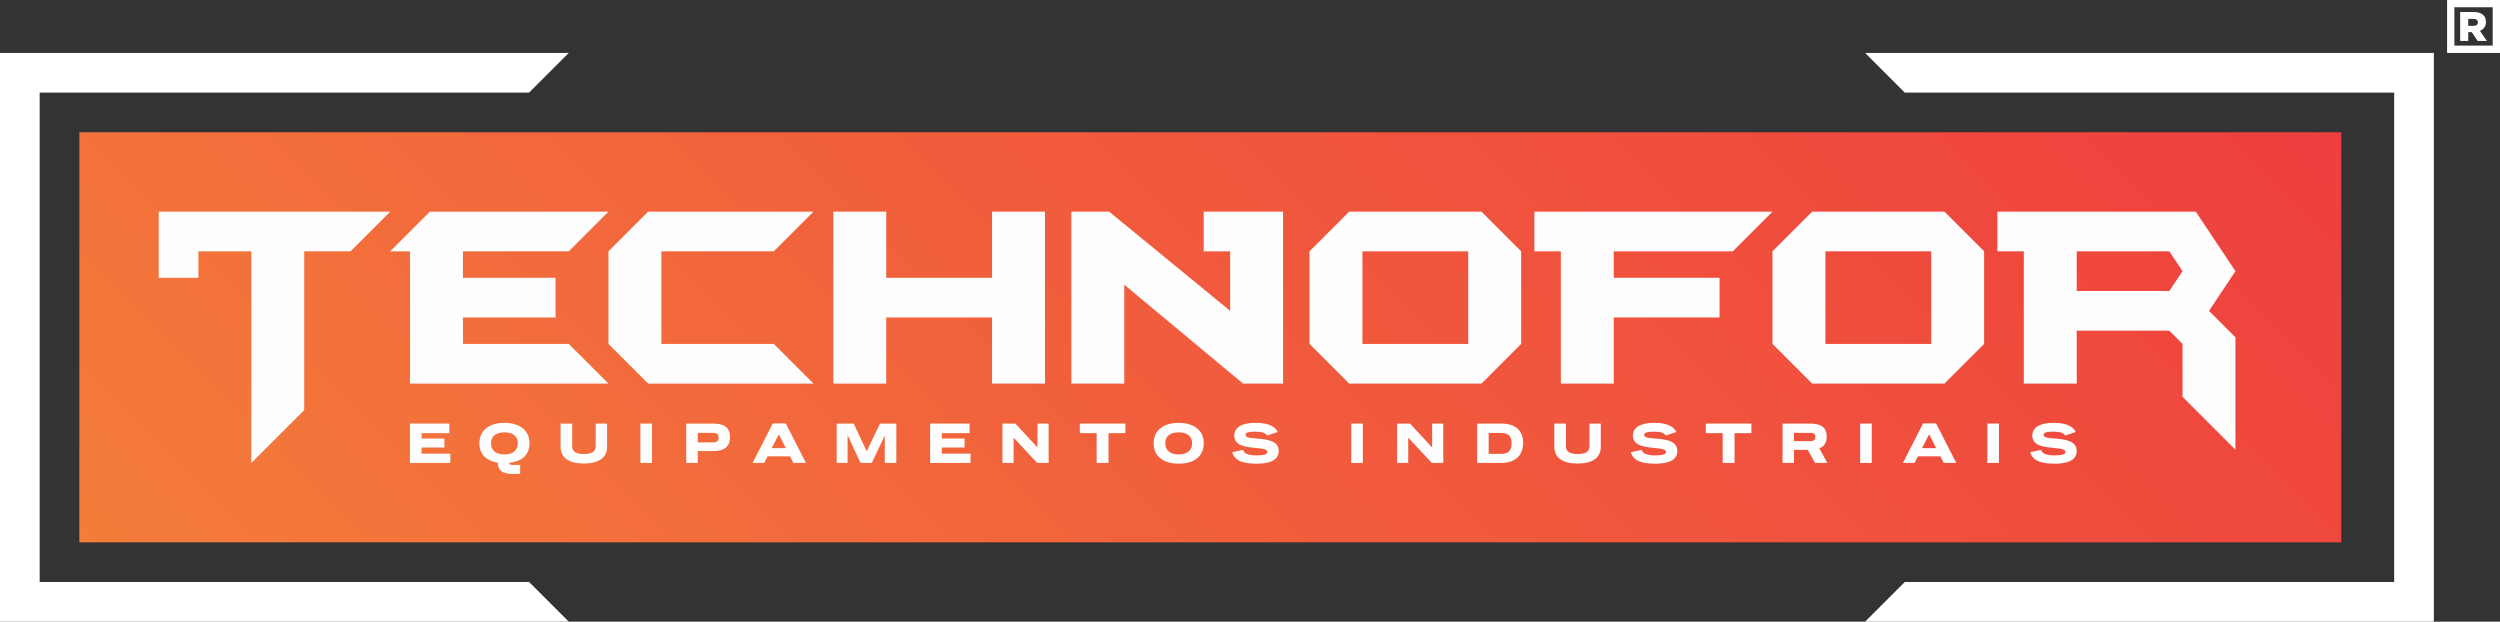
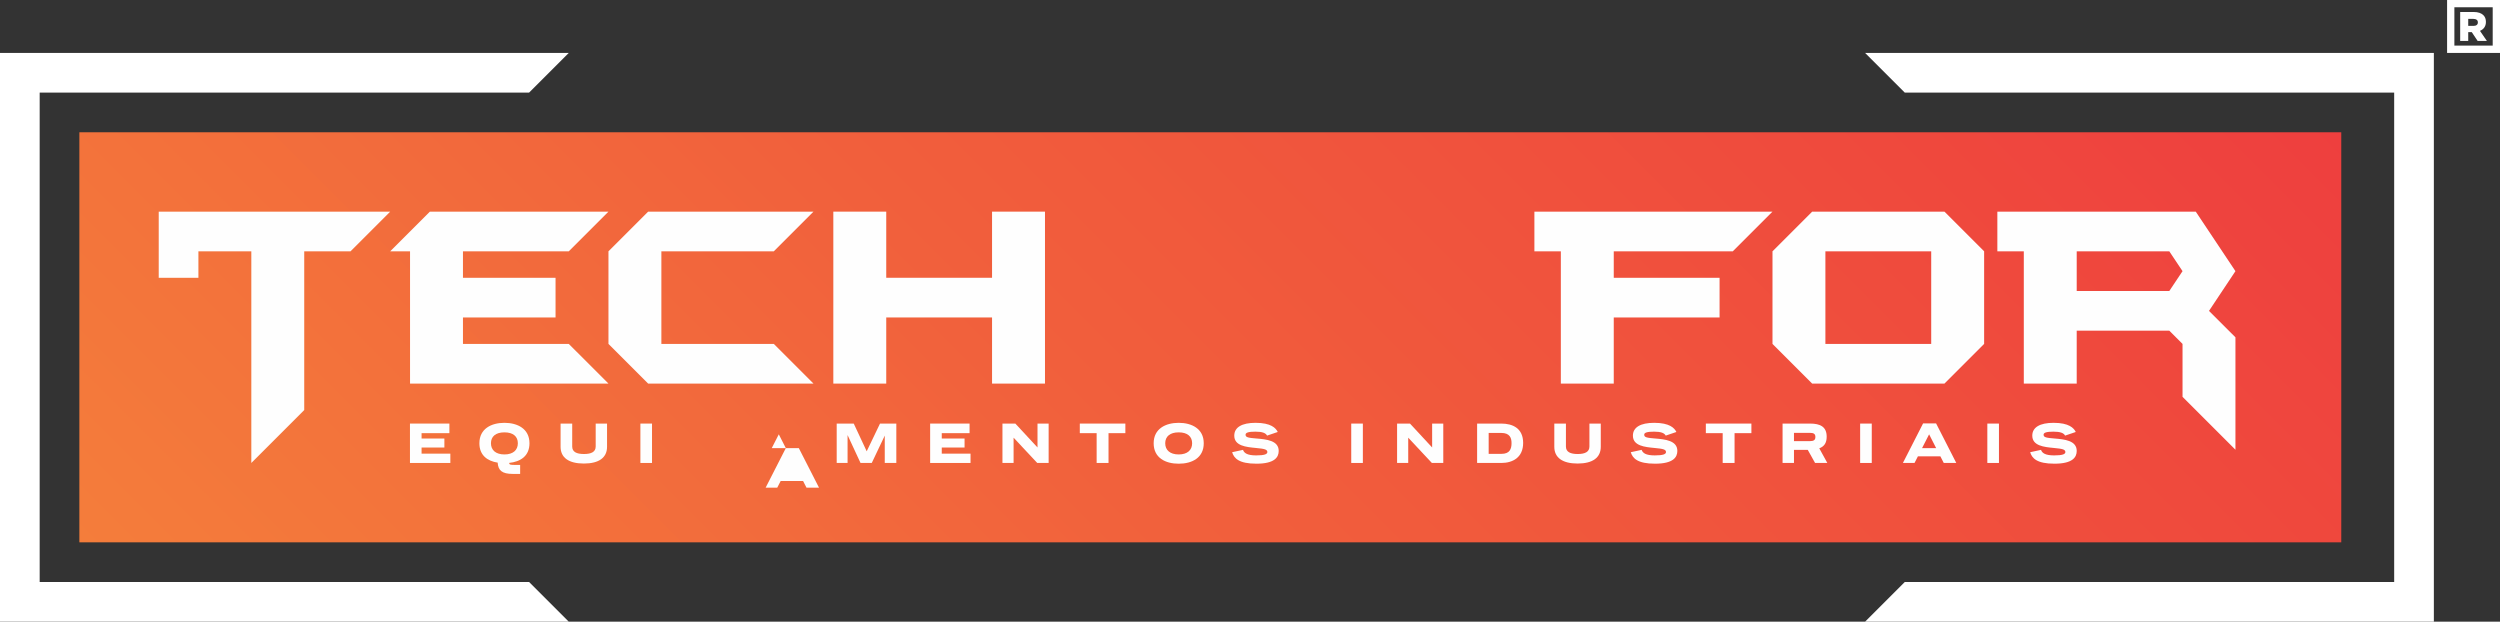
<svg xmlns="http://www.w3.org/2000/svg" xml:space="preserve" width="146.406mm" height="36.408mm" version="1.1" style="shape-rendering:geometricPrecision; text-rendering:geometricPrecision; image-rendering:optimizeQuality; fill-rule:evenodd; clip-rule:evenodd" viewBox="0 0 11821.45 2939.73">
  <rect x="0" y="0" width="11821.45" height="2939.73" fill="#333333" stroke="none" />
  <defs>
    <style type="text/css">
   
    .fil2 {fill:#FEFEFE;fill-rule:nonzero}
    .fil0 {fill:white;fill-rule:nonzero}
    .fil1 {fill:url(#id0)}
   
  </style>
    <linearGradient id="id0" gradientUnits="userSpaceOnUse" x1="2564.43" y1="4753.59" x2="8881.71" y2="-1563.69">
      <stop offset="0" style="stop-opacity:1; stop-color:#F47D3B" />
      <stop offset="0.451" style="stop-opacity:1; stop-color:#F15E3C" />
      <stop offset="1" style="stop-opacity:1; stop-color:#EE3F3E" />
    </linearGradient>
  </defs>
  <g id="Camada_x0020_1">
    <polygon class="fil0" points="11508.69,2939.73 8819.15,2939.73 9006.81,2752.1 11321.06,2752.07 11321.06,437.82 9006.81,437.82 8819.15,250.19 11508.69,250.19 " />
    <polygon class="fil1" points="375.26,2564.46 11070.88,2564.46 11070.88,625.47 375.26,625.47 " />
    <polygon class="fil0" points="-0,250.18 2689.51,250.18 2501.88,437.81 187.6,437.81 187.6,2752.1 2501.88,2752.1 2689.51,2939.72 -0,2939.72 " />
    <polygon class="fil2" points="4691.01,1313.49 4190.66,1313.49 4190.66,1000.76 3940.45,1000.76 3940.45,1813.86 4190.66,1813.86 4190.66,1501.12 4691.01,1501.12 4691.01,1813.86 4941.27,1813.86 4941.27,1000.76 4691.01,1000.76 " />
    <polygon class="fil2" points="3659.01,1188.4 3846.64,1000.77 3064.82,1000.77 2877.16,1188.4 2877.16,1626.24 3064.82,1813.87 3846.64,1813.87 3659.01,1626.24 3127.34,1626.24 3127.34,1188.4 " />
    <polygon class="fil2" points="750.55,1000.76 750.55,1313.49 938.18,1313.49 938.18,1188.3 1188.39,1188.47 1188.39,1644.48 1188.39,2189.14 1438.57,1938.99 1438.57,1188.39 1657.47,1188.39 1845.13,1000.76 " />
    <polygon class="fil2" points="2189.14,1626.23 2189.14,1501.12 2626.99,1501.12 2626.99,1313.49 2189.14,1313.49 2189.14,1188.39 2689.51,1188.39 2877.17,1000.76 2032.77,1000.76 1845.08,1188.39 1938.91,1188.39 1938.91,1813.86 2877.2,1813.86 2689.51,1626.23 " />
-     <polygon class="fil2" points="5817.18,1000.76 5691.79,1000.76 5691.79,1188.39 5816.9,1188.39 5816.9,1469.87 5244.52,1000.76 5066.04,1000.76 5066.04,1813.86 5316.22,1813.86 5316.22,1346.22 5877.85,1813.86 6067.08,1813.86 6067.08,1000.76 5836.7,1000.76 " />
    <polygon class="fil2" points="7381.17,1000.76 7255.49,1000.76 7255.49,1188.39 7380.57,1188.39 7380.57,1813.86 7630.78,1813.86 7630.78,1501.12 8131.15,1501.12 8131.15,1313.49 7630.78,1313.49 7630.78,1188.39 8193.67,1188.39 8381.33,1000.76 7437.85,1000.76 " />
    <path class="fil2" d="M10257.75 1376.04l-437.85 0 0 -187.63 437.85 0 62.55 93.79 -62.55 93.83zm312.73 -93.83l-187.63 -281.45 -787.18 0 -25.95 0 -125.11 0 0 187.66 125.11 0 0 625.44 250.18 0 0 -250.19 437.85 0 62.55 62.55 0 250.19 250.18 250.21 0 -531.65 -125.07 -124.85 125.07 -187.92z" />
-     <path class="fil2" d="M6442.36 1626.23l0 -437.84 500.37 0 0 437.81 -265.82 0 -0.03 0.02 -234.51 0zm534.69 -625.47l-487.8 0 -109.44 0 -187.63 187.63 0 437.84 187.63 187.63 109.44 0 489.88 0 26.18 0 187.63 -187.66 0 -437.85 -187.63 -187.6 -28.26 0z" />
    <path class="fil2" d="M8631.52 1626.23l0 -437.84 500.37 0 0 437.81 -265.82 0 -0.03 0.02 -234.51 0zm534.69 -625.47l-487.8 0 -109.44 0 -187.63 187.63 0 437.84 187.63 187.63 109.44 0 489.85 0 26.18 0 187.66 -187.66 0 -437.85 -187.66 -187.6 -28.23 0z" />
    <path class="fil0" d="M11786.95 34.46l-181.21 0 0 181.26 181.21 0 0 -181.26zm34.49 215.72l-250.18 0 0 -250.18 250.18 0 0 250.18zm-125.28 -127.75c13.14,0 20.62,-6.06 20.62,-16l0 -0.72c0,-11.05 -8.17,-16.37 -20.99,-16.37l-24.55 0 0 33.1 24.92 0zm-62.98 -65.8l63.67 0c21.68,0 36.66,5.67 46.26,15.29 7.81,7.84 11.74,18.12 11.74,31.3l0 0.72c0,20.96 -11.05,34.83 -28.12,41.95l32.76 47.69 -43.79 0 -27.74 -41.65 -0.68 0 -16.04 0 0 41.65 -38.06 0 0 -136.96z" />
    <polygon class="fil2" points="1938.53,2002.9 2124.96,2002.9 2124.96,2048.22 1993.44,2048.22 1993.44,2073.6 2101.29,2073.6 2101.29,2116.16 1993.44,2116.16 1993.44,2145.1 2129.49,2145.1 2129.49,2189.14 1938.53,2189.14 " />
    <path class="fil2" d="M2448.71 2096.01c0,-32.22 -22.41,-51.59 -63.47,-51.59 -41.07,0 -63.75,19.37 -63.75,51.59 0,32.22 22.67,52.84 63.75,52.84 41.05,0 63.47,-20.62 63.47,-52.84zm-95.45 91.6c-48.37,-7.55 -86.43,-34.46 -86.43,-91.6 0,-69.19 57.18,-96.65 118.41,-96.65 61.22,0 118.41,27.46 118.41,96.65 0,60.93 -43.07,87.33 -95.99,92.89 0.51,9.03 6.29,9.54 30.73,9.54l21.14 0 0 42.53 -33.99 0c-52.67,0 -69.79,-17.12 -72.29,-53.36z" />
    <path class="fil2" d="M2650.78 2112.89l0 -109.97 54.95 0 0 108.7c0,25.18 20.65,35.23 55.66,35.23 35.04,0 55.4,-10.31 55.4,-35.49l0 -108.44 53.67 0 0 109.72c0,51.07 -37.77,79.24 -109.59,79.24 -71.78,0 -110.09,-28.17 -110.09,-78.99z" />
    <polygon class="fil2" points="3028.14,2002.91 3083.09,2002.91 3083.09,2189.14 3028.14,2189.14 " />
-     <path class="fil2" d="M3371.17 2092c21.93,0 26.94,-9.83 26.94,-22.67 0,-13.07 -5.01,-22.65 -26.94,-22.65l-71.81 0 0 45.32 71.81 0zm-126.24 -89.1l124.22 0c39.82,0 82.63,7.03 82.63,64.92 0,57.91 -46.6,65.17 -82.63,65.17l-69.79 0 0 56.15 -54.43 0 0 -186.24z" />
-     <path class="fil2" d="M3715.84 2118.93l-33.24 -65.18 -33.27 65.18 66.51 0zm-61.72 -116.79l61.47 0 95.45 187 -59.19 0 -16.12 -31.47 -106.05 0 -16.12 31.47 -54.91 0 95.48 -187z" />
+     <path class="fil2" d="M3715.84 2118.93l-33.24 -65.18 -33.27 65.18 66.51 0zl61.47 0 95.45 187 -59.19 0 -16.12 -31.47 -106.05 0 -16.12 31.47 -54.91 0 95.48 -187z" />
    <polygon class="fil2" points="3956.4,2002.9 4037.01,2002.9 4098.26,2134.02 4161.21,2002.9 4238.32,2002.9 4238.32,2189.14 4183.66,2189.14 4183.66,2059.78 4122.18,2189.14 4069.03,2189.14 4007.82,2057.25 4007.82,2189.14 3956.4,2189.14 " />
    <polygon class="fil2" points="4398.26,2002.9 4584.69,2002.9 4584.69,2048.22 4453.17,2048.22 4453.17,2073.6 4561.01,2073.6 4561.01,2116.16 4453.17,2116.16 4453.17,2145.1 4589.24,2145.1 4589.24,2189.14 4398.26,2189.14 " />
    <polygon class="fil2" points="4740.17,2002.9 4801.16,2002.9 4905.92,2115.9 4905.92,2002.9 4958.59,2002.9 4958.59,2189.14 4904.67,2189.14 4792.84,2069.59 4792.84,2189.14 4740.17,2189.14 " />
    <polygon class="fil2" points="5185.58,2048.21 5105.97,2048.21 5105.97,2002.9 5321.37,2002.9 5321.37,2048.21 5241.76,2048.21 5241.76,2189.13 5185.58,2189.13 " />
    <path class="fil2" d="M5637.06 2096.01c0,-32.22 -22.41,-51.59 -63.46,-51.59 -41.08,0 -63.76,19.37 -63.76,51.59 0,32.22 22.67,52.84 63.76,52.84 41.04,0 63.46,-20.62 63.46,-52.84zm-181.87 0c0,-69.19 57.17,-96.65 118.41,-96.65 61.21,0 118.4,27.46 118.4,96.65 0,69.21 -55.94,96.65 -118.4,96.65 -62.5,0 -118.41,-27.44 -118.41,-96.65z" />
    <path class="fil2" d="M5826.28 2138.29l51.39 -11.09c5.05,14.87 19.91,26.18 61.99,26.18 39.53,0 53.15,-5.78 53.15,-15.83 0,-12.59 -14.61,-15.61 -54.95,-19.37 -45.09,-4.27 -101.52,-9.83 -101.52,-58.14 0,-39.79 36.54,-60.67 100.53,-60.67 73.32,0 95.99,24.67 105.08,43.3l-50.42 17.12c-6.52,-12.33 -22.67,-18.63 -54.89,-18.63 -32.27,0 -46.89,4.27 -46.89,14.36 0,12.81 12.87,14.84 52.67,18.09 45.6,3.79 104.06,9.34 104.06,58.65 0,29.71 -19.14,60.39 -105.57,60.39 -82.63,0 -106.08,-25.64 -114.62,-54.35z" />
    <polygon class="fil2" points="6389.44,2002.91 6444.39,2002.91 6444.39,2189.14 6389.44,2189.14 " />
    <polygon class="fil2" points="6606.23,2002.9 6667.22,2002.9 6771.98,2115.9 6771.98,2002.9 6824.65,2002.9 6824.65,2189.14 6770.73,2189.14 6658.9,2069.59 6658.9,2189.14 6606.23,2189.14 " />
    <path class="fil2" d="M7099.55 2146.11c38.77,0 47.88,-22.39 47.88,-50.84 0,-25.7 -9.12,-48.08 -48.42,-48.08l-59.71 0 0 98.93 60.25 0zm-114.91 -143.2l114.37 0c54.69,0 103.31,22.87 103.31,91.58 0,68.74 -49.37,94.66 -103.31,94.66l-114.37 0 0 -186.24z" />
    <path class="fil2" d="M7349.68 2112.89l0 -109.97 54.95 0 0 108.7c0,25.18 20.65,35.23 55.69,35.23 35,0 55.4,-10.31 55.4,-35.49l0 -108.44 53.67 0 0 109.72c0,51.07 -37.8,79.24 -109.59,79.24 -71.78,0 -110.12,-28.17 -110.12,-78.99z" />
    <path class="fil2" d="M7711.24 2138.29l51.39 -11.09c5.01,14.87 19.91,26.18 61.99,26.18 39.53,0 53.18,-5.78 53.18,-15.83 0,-12.59 -14.64,-15.61 -54.95,-19.37 -45.09,-4.27 -101.52,-9.83 -101.52,-58.14 0,-39.79 36.52,-60.67 100.53,-60.67 73.29,0 95.96,24.67 105.05,43.3l-50.39 17.12c-6.58,-12.33 -22.67,-18.63 -54.95,-18.63 -32.24,0 -46.82,4.27 -46.82,14.36 0,12.81 12.85,14.84 52.64,18.09 45.6,3.79 104.06,9.34 104.06,58.65 0,29.71 -19.14,60.39 -105.57,60.39 -82.67,0 -106.05,-25.64 -114.62,-54.35z" />
    <polygon class="fil2" points="8145.84,2048.21 8066.22,2048.21 8066.22,2002.9 8281.62,2002.9 8281.62,2048.21 8202.01,2048.21 8202.01,2189.13 8145.84,2189.13 " />
    <path class="fil2" d="M8557.25 2085.96c18.91,0 26.94,-5.04 26.94,-19.62 0,-14.87 -8.03,-19.65 -26.94,-19.65l-74.32 0 0 39.27 74.32 0zm-128.24 -83.06l130.23 0c48.4,0 78.36,15.36 78.36,61.93 0,29.68 -11.59,46.28 -34.98,55.09l38.02 69.21 -57.93 0 -34.55 -61.92 -65.23 0 0 61.92 -53.92 0 0 -186.24z" />
    <polygon class="fil2" points="8795.85,2002.91 8850.77,2002.91 8850.77,2189.14 8795.85,2189.14 " />
    <path class="fil2" d="M9155.21 2118.93l-33.24 -65.18 -33.3 65.18 66.54 0zm-61.75 -116.79l61.5 0 95.48 187 -59.22 0 -16.12 -31.47 -106.02 0 -16.15 31.47 -54.92 0 95.46 -187z" />
    <polygon class="fil2" points="9397.27,2002.91 9452.23,2002.91 9452.23,2189.14 9397.27,2189.14 " />
    <path class="fil2" d="M9599.73 2138.29l51.39 -11.09c5.01,14.87 19.91,26.18 61.96,26.18 39.56,0 53.19,-5.78 53.19,-15.83 0,-12.59 -14.61,-15.61 -54.95,-19.37 -45.06,-4.27 -101.52,-9.83 -101.52,-58.14 0,-39.79 36.55,-60.67 100.53,-60.67 73.32,0 96,24.67 105.05,43.3l-50.38 17.12c-6.56,-12.33 -22.67,-18.63 -54.92,-18.63 -32.24,0 -46.86,4.27 -46.86,14.36 0,12.81 12.88,14.84 52.64,18.09 45.64,3.79 104.06,9.34 104.06,58.65 0,29.71 -19.11,60.39 -105.57,60.39 -82.63,0 -106.05,-25.64 -114.59,-54.35z" />
  </g>
</svg>